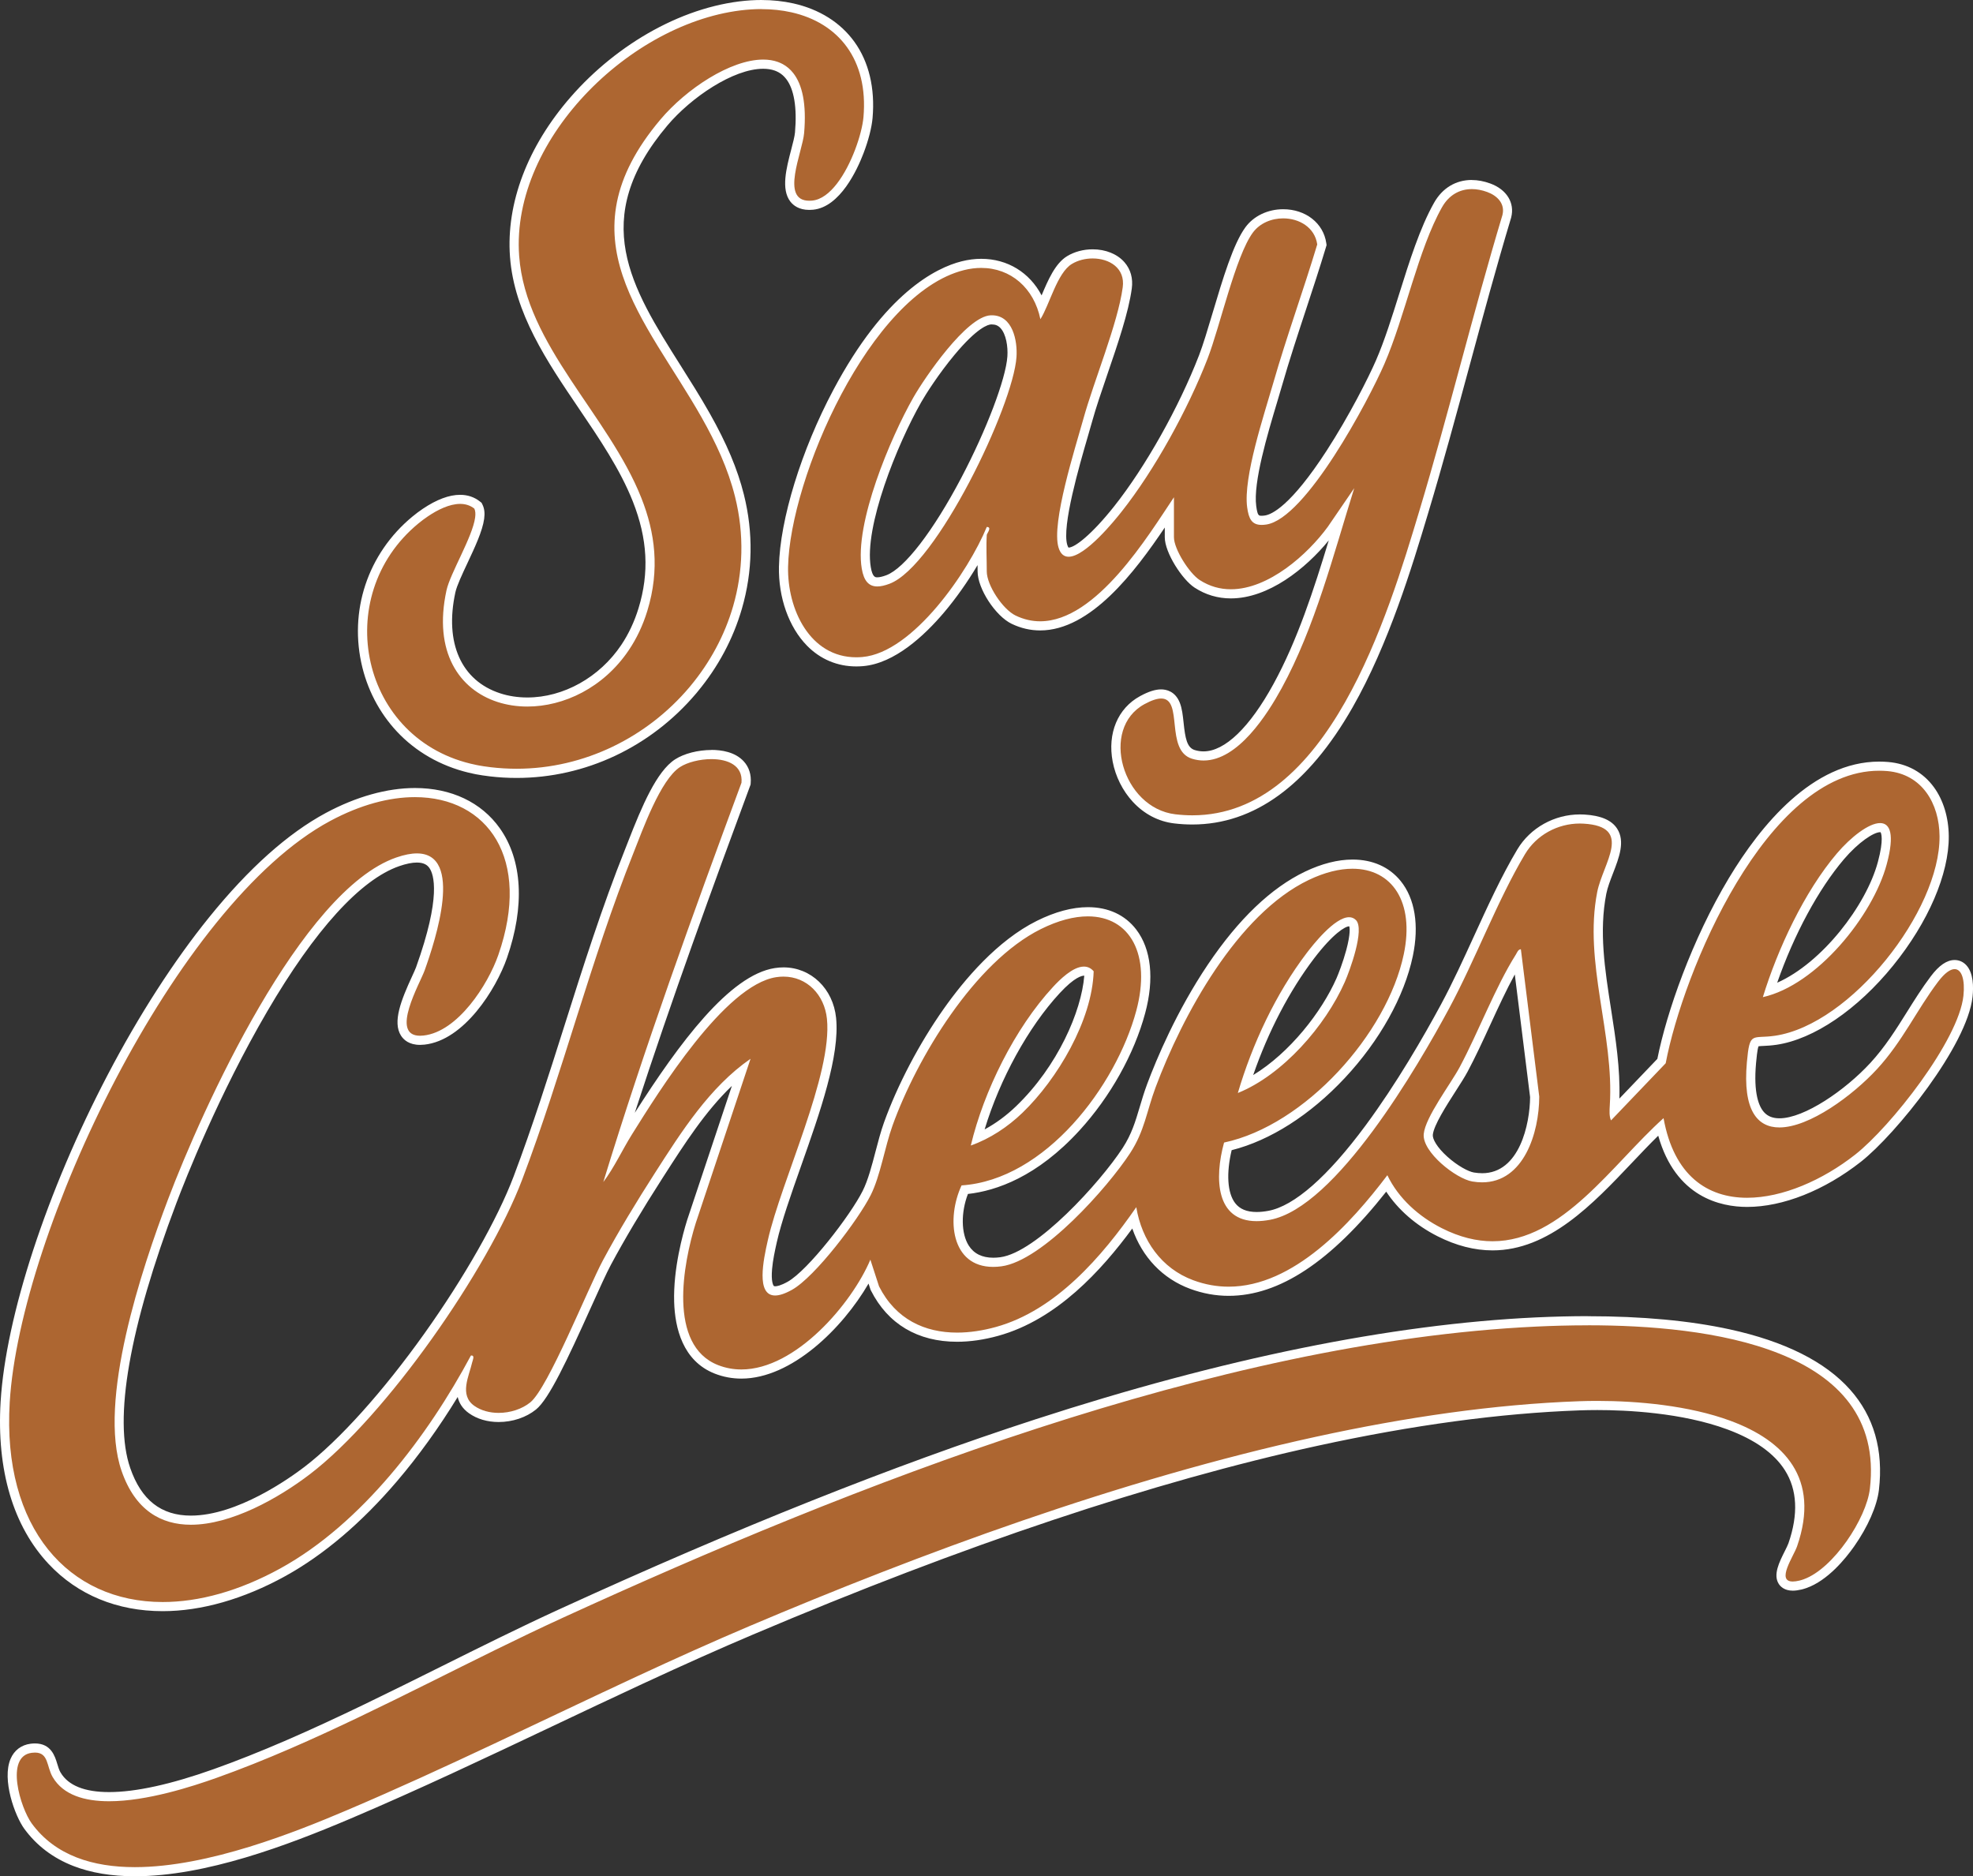
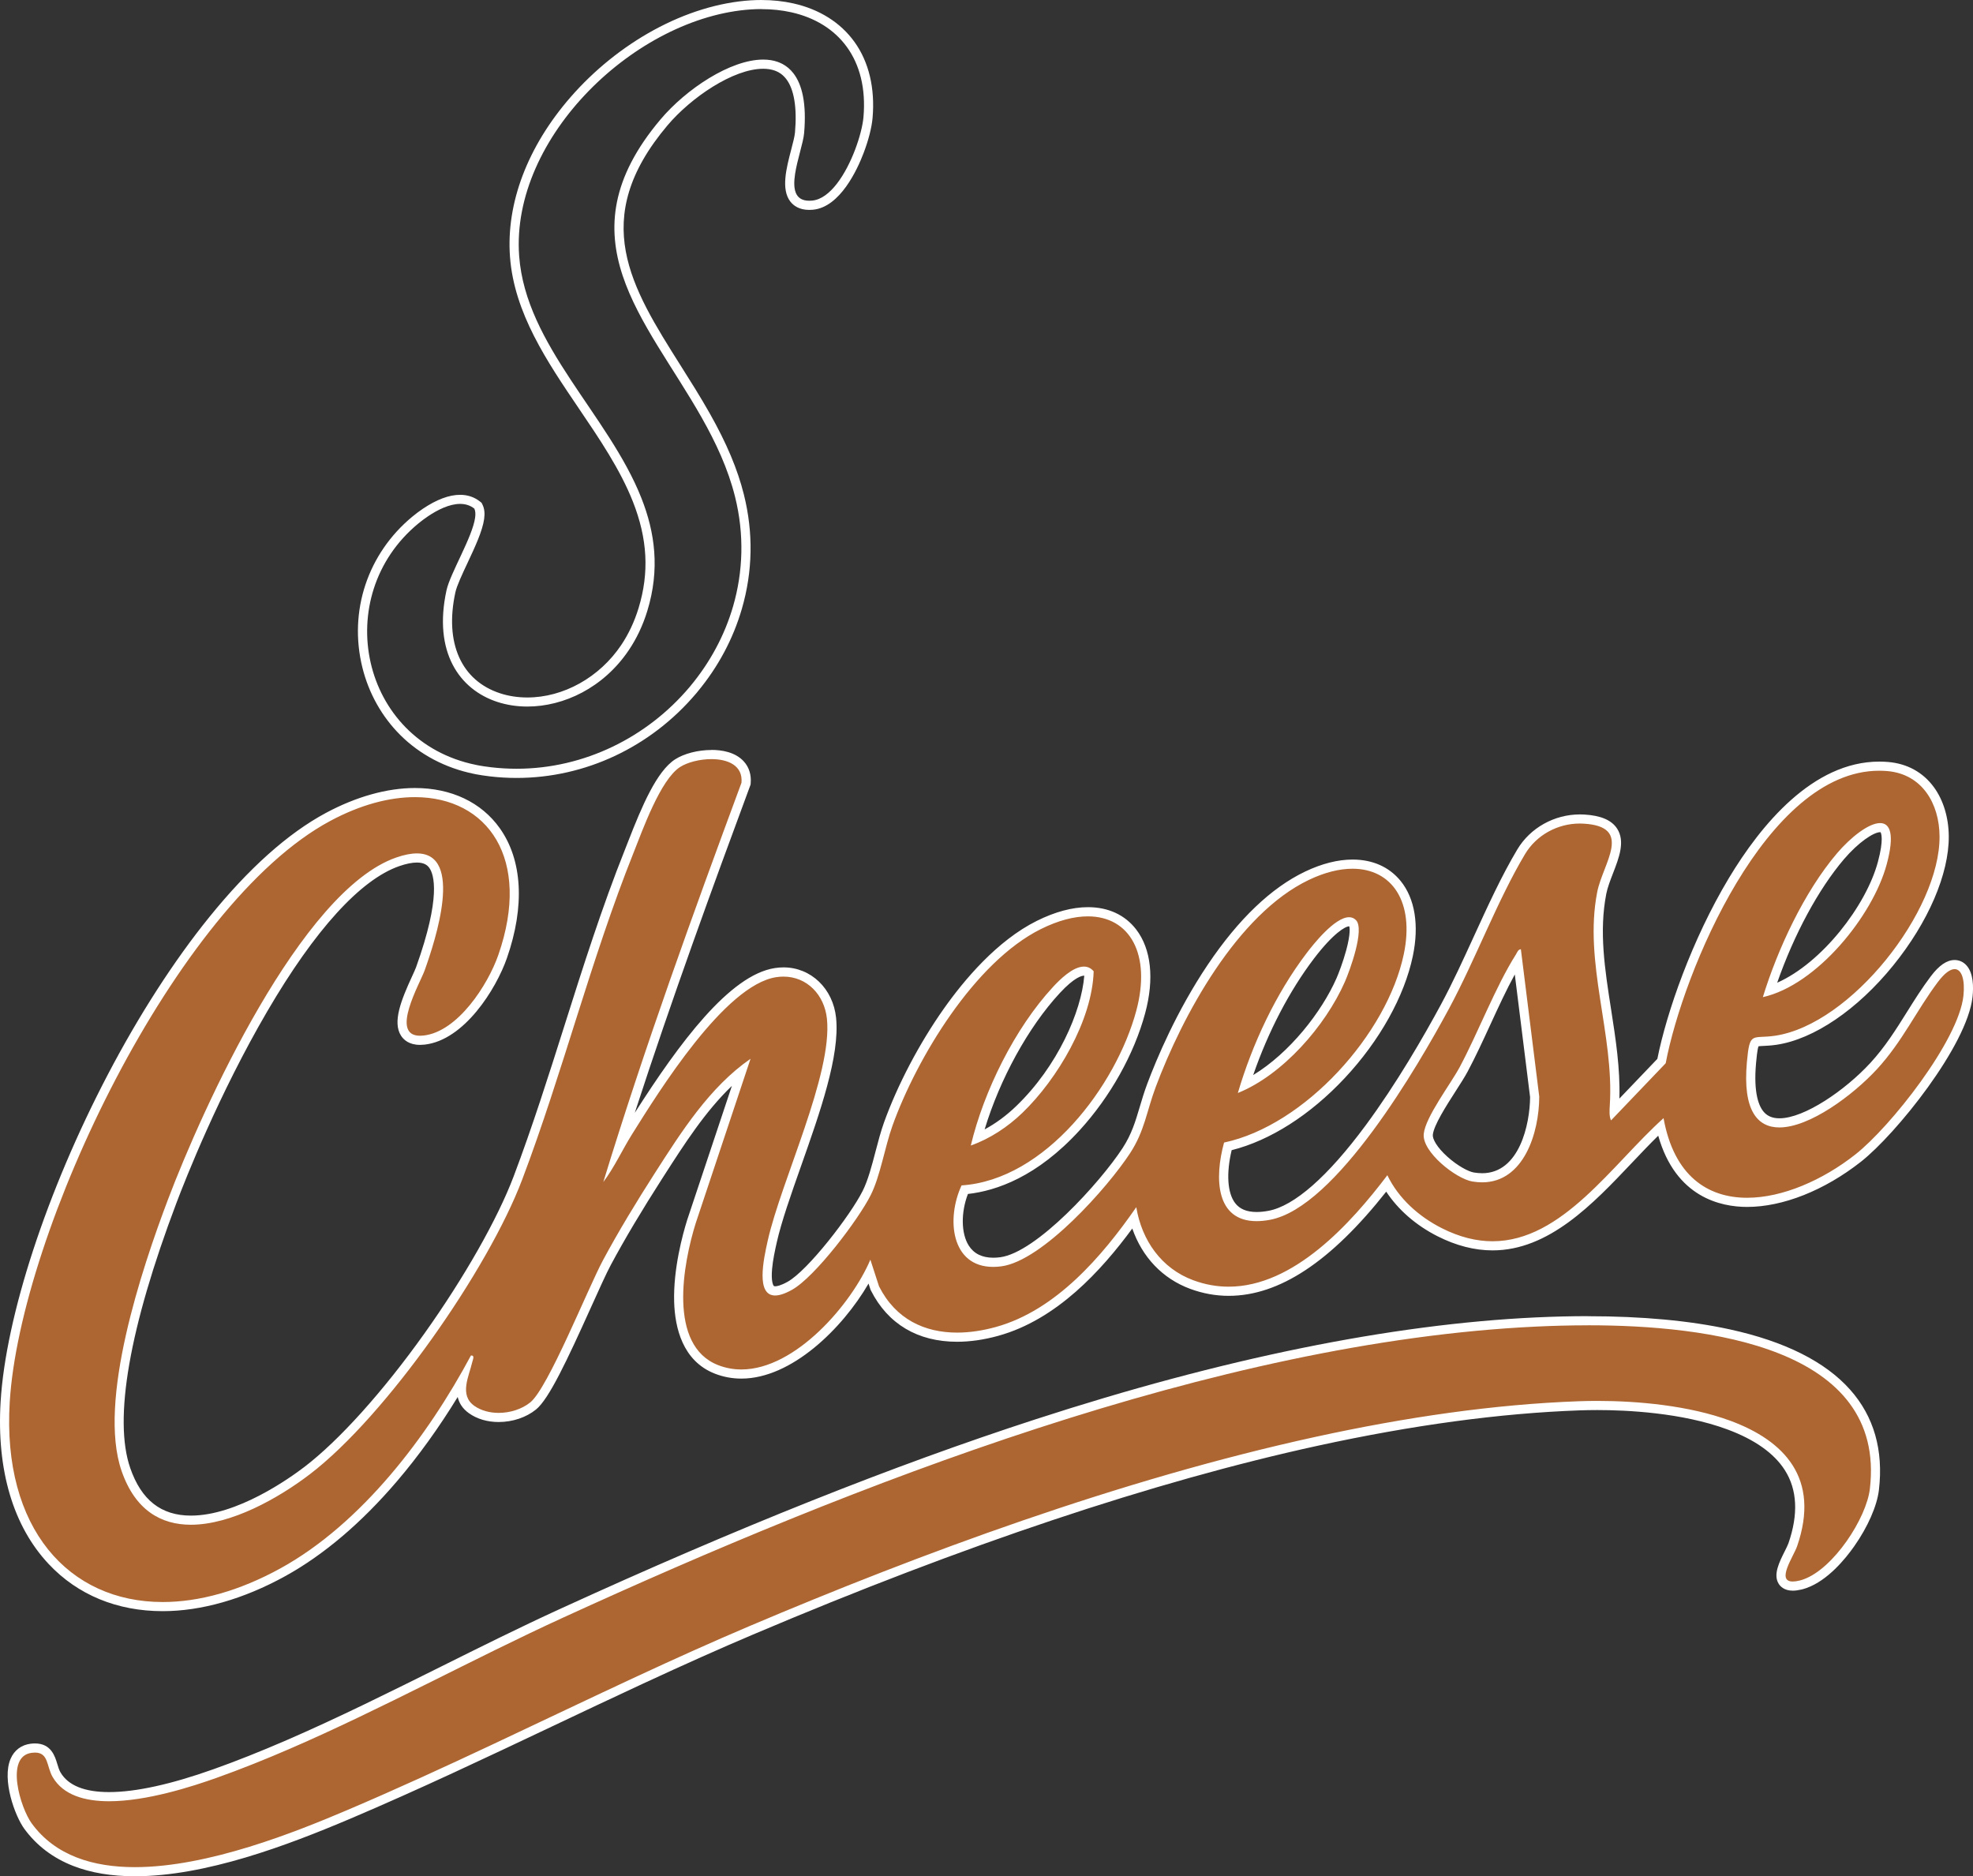
<svg xmlns="http://www.w3.org/2000/svg" viewBox="0 0 864.38 821.96" data-name="Layer 2" id="Layer_2">
  <rect x="0" y="0" width="864.38" height="821.96" fill="#333333" stroke="none" />
  <defs>
    <style>
      .cls-1 {
        fill: #ad6631;
      }

      .cls-2 {
        fill: #fff;
      }
    </style>
  </defs>
  <g data-name="Layer 1" id="Layer_1-2">
    <g>
      <g>
-         <path d="M226.31,338.79c-3.82,0-7.68-.23-11.48-.67-1.06-.12-2.12-.27-3.19-.43-.8-.12-1.59-.26-2.38-.4l-.16-.03c-.24-.04-.46-.09-.69-.14l-.36-.08c-23.83-4.87-41.52-21.71-47.33-45.05-5.94-23.89,2.22-48.49,21.3-64.2,1.41-1.16,2.88-2.25,4.36-3.25,3.91-2.63,9.71-5.77,15.19-5.77,2.87,0,5.39.84,7.48,2.51l.35.28.2.4c.64,1.31.82,2.96.54,5.05-.68,5.03-3.97,12.04-7.15,18.81-2.45,5.21-4.75,10.13-5.43,13.25-7.47,34.39,14.14,44.33,20.94,46.56,3.92,1.28,8.13,1.93,12.53,1.93,16.52,0,32.92-9.15,42.81-23.86,3.34-4.98,5.98-10.58,7.84-16.65,4.9-16,4.09-31.28-2.54-48.08-5.63-14.26-14.9-27.92-23.85-41.13-13.79-20.34-28.05-41.37-29.83-65.46-1.7-22.93,7.56-47.26,26.07-68.52,20.91-24,50.59-39.98,77.46-41.7,1.55-.1,3.11-.15,4.62-.15,4.71,0,9.25.48,13.5,1.43,22.97,5.12,35.37,23.09,33.18,48.07-.35,3.94-1.78,9.51-3.83,14.89-2.56,6.72-9.68,22.45-20.45,23.48-.5.05-.99.07-1.46.07-2.97,0-5.22-.97-6.69-2.88-3.56-4.61-1.29-13.33.72-21.02.8-3.06,1.56-5.96,1.72-7.9,1-11.54-.45-19.9-4.32-24.85-1.15-1.47-2.51-2.63-4.04-3.46l-.11-.05c-.25-.13-.49-.26-.75-.37-.24-.11-.48-.2-.72-.29l-.17-.07c-1.75-.64-3.71-.95-5.85-.95-14.24,0-33.03,13.17-43.48,25.55-35.62,42.22-16.48,72.52,5.67,107.6,4.23,6.69,8.6,13.61,12.61,20.7,7.39,13.07,12.1,24.25,14.82,35.18,4.09,16.41,3.8,32.89-.86,48.97-3.75,12.96-10.16,24.95-19.03,35.63l-.58.71c-19.55,23.1-47.67,36.34-77.17,36.34h0Z" class="cls-1" />
        <path d="M333.59,4c4.61,0,8.99.47,13.07,1.38,20.71,4.62,33.83,20.76,31.63,45.95-.32,3.62-1.63,8.91-3.71,14.35-3.98,10.44-10.78,21.44-18.77,22.2-.45.04-.87.06-1.27.06-12.86,0-2.98-21.25-2.25-29.62,1.12-12.89-.84-21.28-4.73-26.26-1.34-1.72-2.91-3.04-4.67-3.99-.04-.02-.09-.04-.14-.07-.28-.15-.57-.29-.86-.42-.27-.12-.54-.23-.82-.33-.07-.03-.14-.06-.21-.09-2-.73-4.19-1.06-6.51-1.06-14.34,0-33.72,12.88-45.01,26.26-43.66,51.75-6.45,87.21,18.07,130.58,6.18,10.93,11.55,22.36,14.62,34.68,4.14,16.63,3.49,32.95-.84,47.93-3.72,12.85-10.18,24.71-18.65,34.91-.16.2-.32.4-.49.59-.03.04-.07.08-.1.12-18.28,21.6-45.73,35.61-75.63,35.61-3.72,0-7.47-.22-11.25-.66-1.04-.12-2.08-.26-3.12-.42-.78-.12-1.55-.25-2.31-.39-.05-.01-.11-.02-.16-.03-.34-.06-.68-.14-1.02-.21-50.59-10.33-63.9-73.85-25.16-105.75,1.2-.99,2.63-2.08,4.21-3.14,4.18-2.82,9.38-5.43,14.07-5.43,2.25,0,4.39.6,6.23,2.07.48.98.56,2.32.35,3.9-1.15,8.55-10.93,24.44-12.55,31.9-5.88,27.05,5.63,43.43,22.27,48.88,4.13,1.35,8.58,2.03,13.16,2.03,15.9,0,33.35-8.19,44.47-24.75,3.34-4.97,6.11-10.69,8.09-17.18,5.56-18.17,3.37-34.29-2.6-49.4-14.37-36.38-50.65-66.89-53.55-106.01-3.87-52.18,51.35-104.86,101.67-108.07,1.52-.1,3.02-.15,4.49-.15M333.59,0c-1.56,0-3.15.05-4.75.15-13.79.88-28.47,5.39-42.47,13.05-13.53,7.4-26.11,17.54-36.38,29.33-18.87,21.66-28.3,46.52-26.56,69.98,1.83,24.63,16.24,45.88,30.17,66.44,8.9,13.12,18.1,26.69,23.65,40.75,6.46,16.35,7.25,31.21,2.49,46.76-1.8,5.88-4.35,11.3-7.58,16.12-9.52,14.17-25.28,22.98-41.15,22.98-4.19,0-8.2-.62-11.91-1.83-17.08-5.59-24.41-22.13-19.6-44.23.63-2.9,3-7.94,5.29-12.82,3.24-6.91,6.6-14.06,7.32-19.39.34-2.5.1-4.52-.73-6.2l-.4-.81-.7-.56c-2.45-1.95-5.39-2.94-8.72-2.94-4.8,0-10.29,2.06-16.31,6.11-1.54,1.04-3.06,2.17-4.51,3.37-19.68,16.21-28.1,41.58-21.97,66.23,2.81,11.29,8.54,21.49,16.57,29.5,8.61,8.59,19.78,14.48,32.3,17.03l.35.07c.24.05.48.1.73.15.06.01.13.02.19.03.86.16,1.66.29,2.43.41,1.07.16,2.17.31,3.25.44,3.88.46,7.82.69,11.72.69,30.09,0,58.77-13.5,78.68-37.03l.11-.12c.11-.13.22-.26.32-.4l.18-.22c9.05-10.9,15.58-23.13,19.42-36.35,4.76-16.42,5.06-33.25.88-50.01-2.77-11.11-7.54-22.45-15.02-35.68-4.03-7.13-8.42-14.07-12.66-20.79-21.74-34.42-40.51-64.14-5.83-105.24,10.3-12.21,28.81-24.84,41.95-24.84,1.89,0,3.6.27,5.09.8.07.03.14.06.2.08.21.08.42.16.61.25.22.1.42.2.63.31.06.03.11.06.17.08,1.26.69,2.39,1.67,3.35,2.9,3.49,4.47,4.84,12.58,3.9,23.45-.15,1.77-.89,4.58-1.67,7.56-2.12,8.14-4.53,17.36-.37,22.75,1.29,1.67,3.77,3.65,8.28,3.65.53,0,1.08-.03,1.65-.08,11.89-1.13,19.44-17.69,22.13-24.75,2.15-5.62,3.59-11.25,3.96-15.43,1.14-13.03-1.61-24.57-7.96-33.38-6.1-8.46-15.36-14.28-26.78-16.83-4.39-.98-9.09-1.48-13.94-1.48h0Z" class="cls-2" />
      </g>
      <g>
        <path d="M71.3,703.83c-19.41,0-36.16-6.9-48.45-19.95-15.24-16.19-22.36-40.3-20.58-69.7,2.24-37.11,20.14-91.69,46.71-142.44,29.14-55.66,63.66-97.15,94.71-113.83,13.02-7,26.2-10.69,38.11-10.69,15.23,0,27.84,5.95,35.52,16.76,9.55,13.43,10.57,32.98,2.89,55.04-4.94,14.2-18.9,34.95-34.46,36.63-.6.06-1.17.1-1.71.1-3.86,0-5.75-1.69-6.66-3.11-3.55-5.54,1.59-16.7,4.99-24.09.8-1.73,1.49-3.23,1.81-4.13,8.15-22.76,10.13-38.85,5.59-45.31-1.54-2.18-3.86-3.24-7.11-3.24-2.35,0-5.17.57-8.38,1.68-38.7,13.43-80.34,99.83-98.84,148.76-20.8,54.99-27.81,95.59-20.27,117.42,5.1,14.76,14.68,22.24,28.48,22.24,20.88,0,44.26-16.63,50.93-21.73,34.72-26.54,78.14-90.68,92.32-128.15,8.19-21.64,15.37-44.29,22.31-66.2,8.07-25.48,16.42-51.83,26.49-77.04.43-1.08.91-2.3,1.42-3.63,4.59-11.8,11.53-29.63,19.76-34.9,3.57-2.29,9.37-3.76,14.79-3.76s10.08,1.55,12.66,4.37c1.96,2.14,2.8,4.88,2.51,8.15l-.02.27-.09.25c-17.85,48.23-38.11,103.69-55.74,159.51,1.34-2.41,2.72-4.87,4.21-7.24l.43-.69c12.25-19.6,40.95-65.5,64.11-69.06,1.18-.18,2.36-.27,3.51-.27,10.99,0,19.83,8.54,21.03,20.32,1.65,16.17-6.97,40.59-15.31,64.21-4.4,12.48-8.56,24.26-10.65,33.49-1.15,5.12-3.86,17.09-.94,20.74.35.44.92.94,2.2.94,1.1,0,3.11-.39,6.44-2.25,9.36-5.23,28.1-29.52,33.68-40.66,2.42-4.82,4.11-11.29,5.75-17.56,1.13-4.32,2.3-8.78,3.7-12.68,5.85-16.26,15.27-34.19,25.85-49.2,8.92-12.65,23.12-29.51,40.09-37.96,7.72-3.85,14.96-5.79,21.52-5.79,8.28,0,15.04,3.11,19.55,9,6.19,8.08,7.46,20.48,3.58,34.91-9.49,35.24-41.55,74.68-77.12,77.85-3.85,9.02-3.85,19.39.09,25.57,2.63,4.13,6.81,6.22,12.41,6.22,1.06,0,2.19-.08,3.35-.23,16.69-2.22,44.67-32.89,54.99-48.71,4.13-6.33,5.8-11.96,7.74-18.48.94-3.16,1.91-6.42,3.22-9.96,13.06-34.96,37.82-77.47,68.16-91.97,7.07-3.38,13.79-5.09,19.97-5.09,8.16,0,14.9,2.99,19.49,8.64,5.88,7.24,7.63,18.33,4.92,31.24-7.72,36.9-44.46,75.7-79.06,83.77-2.88,11.28-2.3,20.96,1.58,26.04,2.38,3.12,6.09,4.7,11.02,4.7,1.68,0,3.53-.18,5.49-.55,9.26-1.71,35.3-14.04,77.07-91.5,5.03-9.33,9.82-19.81,14.46-29.94,5.94-13,12.09-26.45,18.9-37.82,5.31-8.86,15.16-14.37,25.72-14.37.58,0,1.17.02,1.75.05,6.62.38,10.83,2.11,12.87,5.29,3.04,4.72.59,11.03-1.99,17.72-1.22,3.15-2.48,6.4-3.05,9.33-3.3,16.85-.56,34.38,2.08,51.33,2.14,13.73,4.36,27.92,3.46,41.93-.04.58-.08,1.32-.1,2.1l20.74-21.68c8.52-44.01,46.09-129.2,95.38-129.2,1.24,0,2.5.05,3.74.16,14.89,1.28,24.59,13.26,24.71,30.53.12,16.06-8.82,36.78-23.93,55.41-15.34,18.91-33.96,31.61-49.8,33.97-2.29.34-4.12.42-5.59.49-2.5.12-3.17.21-3.54.74-.75,1.08-1.17,4.21-1.56,8.59-1.01,11.28.36,19.06,4.06,23.11,2.01,2.2,4.69,3.27,8.19,3.27,11.92,0,30.17-12.83,41.3-24.91,6.59-7.16,11.5-15,16.24-22.58,3.22-5.14,6.54-10.46,10.37-15.53,3.18-4.21,6.15-6.34,8.85-6.34,1.42,0,2.7.58,3.7,1.69,1.99,2.21,2.76,6.55,2.16,12.2-2.23,20.87-33,59.02-48.17,70.94-15.42,12.11-33.58,19.34-48.59,19.34h0c-19.58,0-32.92-11.69-37.85-33.02-4.64,4.37-9.25,9.24-14.09,14.35-17.56,18.54-35.72,37.72-59.59,37.72-7.54,0-15.34-2.01-23.16-5.97-10.11-5.12-18.25-12.59-23.22-21.26-24.53,31.71-47.19,47.13-69.22,47.13-5.47,0-10.92-.99-16.2-2.95-12.65-4.68-21.68-15.11-25.28-28.98-13.31,18.63-33.33,42.13-59.98,49.51-6.08,1.68-11.97,2.53-17.51,2.53-16.47,0-28.92-7.39-35.99-21.36l-.07-.14-2.28-7.03c-4.8,9.36-12.39,19.44-20.63,27.26-8.36,7.94-21.31,17.41-35.55,17.41-3.78,0-7.46-.69-10.93-2.05-20.49-8.02-19.11-38.65-10.98-64.65l22-65.96c-14.6,11.86-25.31,28.56-35.7,44.76l-.61.96c-9.08,14.14-16.71,26.96-22.68,38.1-2.06,3.86-5.17,10.73-8.75,18.69-10.09,22.36-18.22,39.8-23.56,44.12-3.91,3.16-9.56,5.05-15.12,5.05-4.55,0-8.64-1.2-11.84-3.47-4.88-3.46-4.91-8.45-3.93-13.02-29.92,51.86-61.83,74.96-78.75,84.29-17.87,9.85-36.08,15.06-52.64,15.06ZM664.88,420.7c-4.91,8.07-9.42,17.88-13.8,27.39-3.18,6.91-6.47,14.06-9.85,20.37-1.22,2.29-3.14,5.28-5.17,8.44-4.42,6.88-9.92,15.45-10.34,20.09-.59,6.49,13.05,17.53,19.65,18.63,1.35.23,2.67.34,3.93.34,7.48,0,13.4-3.96,17.59-11.77,3.43-6.39,5.41-15.01,5.45-23.68l-7.46-59.82ZM474.87,425.45c-2.02,0-5.75,1.44-12.06,8.28-14.91,16.12-28.24,41.2-34.59,64.82,6.5-2.85,12.78-7.12,18.35-12.49,14.53-13.99,29.55-38.87,30.55-59.76-.66-.57-1.39-.84-2.25-.84ZM591.03,403.82c-3.46,0-9.96,5.71-16.97,14.91-11.78,15.49-21.84,35.4-28.55,56.47,18.23-9.11,34.57-29.36,41.82-45.8,3.67-8.32,7.66-22.5,5.3-24.9-.46-.47-.95-.67-1.6-.67ZM823.69,362.58c-3.87,0-11.18,5.28-17.37,12.55-12.06,14.18-23.51,35.95-30.98,58.8,21.47-7.09,43.68-34.84,49.32-55.83,2.84-10.56,1.5-13.84.79-14.76-.27-.35-.72-.76-1.76-.76Z" class="cls-1" />
        <path d="M311.67,332.56c7.19,0,13.85,2.76,13.18,10.34-21.42,57.86-42.46,115.91-60.54,174.94,4.87-6.49,8.27-14.02,12.58-20.91,11.74-18.77,40.63-65.37,63.15-68.84,1.09-.17,2.16-.25,3.2-.25,10.33,0,17.97,8,19.05,18.52,2.48,24.37-19.97,70.71-25.92,97.06-1.93,8.54-5.23,24.12,3.21,24.12,1.86,0,4.28-.75,7.41-2.5,10.15-5.67,29.15-30.84,34.49-41.51,4.21-8.39,6.15-21,9.55-30.46,10.66-29.63,35.96-71.61,64.95-86.04,7.68-3.82,14.63-5.59,20.63-5.58,18.46,0,27.84,16.7,21.19,41.39-8.86,32.89-39.83,74.05-76.53,76.47-6.75,14.48-4.69,35.7,13.84,35.7,1.14,0,2.35-.08,3.61-.25,18.06-2.4,46.61-34.59,56.4-49.6,6.36-9.75,7.19-18.19,11.16-28.83,11.69-31.3,35.73-75.85,67.15-90.86,6.98-3.33,13.43-4.89,19.11-4.89,17.28,0,27.28,14.48,22.46,37.47-7.29,34.84-43.29,74.95-78.73,82.49-4.32,15.79-3.57,34.43,14.23,34.43,1.78,0,3.73-.19,5.85-.58,29-5.35,65.07-67.67,78.47-92.52,11.51-21.34,21.26-47.55,33.31-67.69,4.98-8.33,14.22-13.4,24.01-13.4.54,0,1.09.02,1.63.05,22.03,1.27,8.45,17.36,5.98,29.96-6.04,30.87,7.51,62.38,5.51,93.51-.12,1.92-.31,4.85.54,6.54l23.95-25.04c7.56-39.95,44.09-128.16,93.53-128.15,1.18,0,2.37.05,3.57.15,15.25,1.31,22.78,14.25,22.88,28.55.25,32.78-38.87,82.45-72.03,87.39-10.15,1.51-11.14-2.24-12.38,11.62-1.89,21.16,4.65,28.56,14.24,28.56,13.2,0,32.16-14.04,42.77-25.55,11.22-12.18,17.33-25.8,26.74-38.26,2.92-3.86,5.38-5.55,7.25-5.55,3.12,0,4.61,4.66,3.87,11.68-2.09,19.59-31.89,57.38-47.42,69.58-14.23,11.18-31.83,18.91-47.36,18.91-17.33,0-32.06-9.64-36.6-34.88-22.39,20.07-44.28,53.93-74.93,53.93-6.93,0-14.32-1.73-22.26-5.75-10-5.06-18.93-13-23.81-23.18-15.99,21.14-41.05,48.83-69.53,48.83-5.07,0-10.25-.88-15.5-2.82-13.98-5.17-22.57-17.5-24.97-32.01-14.97,21.58-35.24,45.21-61.52,52.49-5.72,1.58-11.46,2.46-16.98,2.46-14.15,0-26.87-5.77-34.2-20.26l-3.8-11.69c-8.09,19.18-32.66,48.1-56.51,48.1-3.43,0-6.85-.6-10.2-1.91-22.13-8.66-15.3-44.6-9.8-62.19l24.01-72c-17.9,12.36-30.3,31.97-41.92,50.08-7.79,12.13-15.97,25.56-22.76,38.24-6.67,12.46-23.95,55.83-31.81,62.2-3.64,2.95-8.81,4.6-13.86,4.6-3.88,0-7.69-.98-10.68-3.1-6.68-4.74-2.3-12.98-.93-18.98.23-.97,1.24-3.06-.3-3.06-.07,0-.16,0-.24.02-18.83,35.21-47.81,73.58-83.34,93.17-18.23,10.05-35.84,14.81-51.68,14.81-41.2,0-70.38-32.26-67.03-87.53,4.51-74.56,72.65-218.25,140.37-254.63,13.29-7.14,25.99-10.46,37.16-10.45,31.8,0,51.23,26.89,36.53,69.14-4.53,13.02-17.77,33.68-32.79,35.3-.53.06-1.03.09-1.5.09-13.37,0-.02-22.95,2.02-28.66,4.75-13.27,17.19-51.22-3.4-51.22-2.5,0-5.49.56-9.04,1.79-41.71,14.48-84.97,110.04-100.06,149.94-11.38,30.09-30.86,88.16-20.29,118.78,6,17.37,17.4,23.59,30.37,23.59,17.68,0,38.29-11.55,52.15-22.14,33.42-25.55,78.09-89.71,92.98-129.03,17.72-46.8,30.07-96.35,48.79-143.2,3.94-9.87,11.78-32.06,20.41-37.59,3.2-2.05,8.59-3.45,13.71-3.45M772.31,436.84c23.65-5.3,48.22-35.68,54.27-58.22,3.56-13.23,1.48-18.04-2.9-18.04-4.95,0-12.84,6.15-18.89,13.25-14.34,16.85-26,41.94-32.48,63.01M542.3,478.83c19.67-7.92,38.38-29.4,46.86-48.63,2.2-4.99,8.83-23.1,4.9-27.11-.87-.89-1.9-1.27-3.03-1.27-6.38,0-15.98,12.3-18.56,15.69-13.57,17.84-23.83,39.86-30.17,61.32M649.31,517.97c18.26,0,25-21.66,25.04-37.57l-8.05-64.55c-1.25.08-1.63,1.42-2.18,2.3-8.98,14.21-16.4,33.95-24.64,49.37-3.89,7.28-15.06,21.9-15.74,29.29-.72,7.88,14.13,19.59,21.31,20.79,1.49.25,2.91.37,4.26.37M425.31,501.84c8.41-2.97,16.24-8.17,22.64-14.35,15.3-14.73,30.55-40.52,31.19-61.98-1.25-1.47-2.72-2.06-4.28-2.06-4.86,0-10.62,5.77-13.53,8.92-16.74,18.1-30.33,45.62-36.02,69.47M311.67,328.56s0,0,0,0c-5.86,0-11.94,1.56-15.87,4.08-8.1,5.19-14.59,20.56-20.55,35.86-.52,1.33-.99,2.55-1.42,3.62-10.1,25.27-18.46,51.66-26.54,77.18-6.93,21.88-14.1,44.5-22.27,66.09-7.06,18.65-21.67,44.36-39.06,68.77-18.17,25.51-37.35,46.83-52.61,58.49-6.54,5-29.46,21.32-49.72,21.32-13.04,0-21.74-6.83-26.59-20.89-7.38-21.38-.38-61.51,20.25-116.06,3.98-10.52,18.6-47.66,39.76-83.9,20.88-35.76,40.89-57.78,57.87-63.68,3-1.04,5.6-1.57,7.73-1.57,3.4,0,4.75,1.37,5.47,2.39,1.94,2.76,5.26,12.51-5.84,43.48-.29.82-.97,2.28-1.74,3.97-4.74,10.3-8.68,20.04-4.85,26.01,1.18,1.84,3.58,4.03,8.34,4.03.61,0,1.26-.04,1.93-.11,17.36-1.87,31.38-24.28,36.14-37.96,7.9-22.69,6.78-42.89-3.15-56.86-8.07-11.35-21.26-17.6-37.15-17.6-12.23,0-25.74,3.78-39.06,10.93-16.6,8.92-33.79,24.28-51.08,45.66-15.44,19.08-30.81,42.94-44.46,69.01C20.51,521.79,2.53,576.68.27,614.06c-1.81,29.97,5.49,54.59,21.12,71.19,12.67,13.46,29.93,20.58,49.9,20.58,16.9,0,35.44-5.29,53.61-15.31,16.92-9.33,33.42-23.34,49.04-41.63,9.36-10.96,18.39-23.5,26.58-36.89.6,2.6,2.05,5.08,4.94,7.13,3.54,2.51,8.03,3.84,13,3.84,6.09,0,12.06-2,16.37-5.49,5.69-4.61,13.59-21.5,24.13-44.86,3.57-7.92,6.66-14.77,8.7-18.57,5.94-11.09,13.54-23.86,22.6-37.97l.62-.96c8.94-13.93,18.11-28.24,29.76-39.4l-19.63,58.86v.04s-.02.04-.02.04c-1.84,5.9-6.08,21.18-5.64,35.76.34,11.26,3.71,25.83,17.8,31.35,3.7,1.45,7.62,2.18,11.65,2.18,21.96,0,44.3-21.98,55.71-41.63l.8,2.46.1.29.14.28c7.43,14.69,20.49,22.46,37.77,22.46,5.72,0,11.79-.88,18.04-2.61,25.7-7.12,45.24-28.73,58.7-47,4.36,12.55,13.28,21.96,25.34,26.42,5.5,2.04,11.18,3.07,16.89,3.07,22.14,0,44.76-14.94,69.02-45.64,5.22,7.94,13.03,14.76,22.51,19.55,8.1,4.1,16.2,6.18,24.06,6.18,24.74,0,44.03-20.37,61.05-38.34,3.96-4.18,7.77-8.2,11.55-11.9,7.62,26.95,27.31,31.2,38.94,31.2,15.67,0,33.83-7.21,49.83-19.77,15.4-12.1,46.65-50.95,48.93-72.3.47-4.4.38-10.36-2.66-13.75-1.37-1.52-3.21-2.35-5.18-2.35-3.4,0-6.82,2.33-10.44,7.13-3.88,5.14-7.23,10.49-10.47,15.67-4.69,7.5-9.55,15.27-16.02,22.29-10.99,11.93-28.89,24.26-39.82,24.26-2.9,0-5.1-.86-6.71-2.62-2.28-2.49-4.74-8.25-3.55-21.58.14-1.53.53-5.95,1.08-7.36.5-.07,1.38-.11,2.12-.15,1.51-.07,3.4-.16,5.79-.51,16.33-2.43,35.42-15.4,51.06-34.69,15.39-18.98,24.51-40.17,24.38-56.69-.06-8.18-2.38-15.81-6.53-21.48-4.76-6.5-11.68-10.31-20-11.02-1.3-.11-2.61-.17-3.91-.17h0c-29.11,0-51.9,27.75-65.89,51.03-16.17,26.9-27.3,58.88-31.34,79.2l-16.64,17.4c.41-13.16-1.64-26.32-3.63-39.09-2.74-17.55-5.33-34.12-2.1-50.63.54-2.76,1.77-5.93,2.95-8.99,2.65-6.86,5.4-13.96,1.81-19.53-2.42-3.75-7.14-5.78-14.44-6.2-.62-.04-1.24-.05-1.86-.05-11.26,0-21.77,5.88-27.44,15.34-6.86,11.47-13.03,24.97-19,38.02-4.62,10.1-9.4,20.55-14.4,29.82-7.6,14.09-19.51,34.74-33.08,53.09-16.55,22.38-31.28,35.31-42.59,37.39-1.84.34-3.57.51-5.13.51-4.34,0-7.42-1.28-9.43-3.91-3.39-4.44-3.93-13-1.52-23.17,16.88-4.25,34.39-15.4,49.57-31.62,15.25-16.3,26.11-35.76,29.8-53.4,2.83-13.5.94-25.19-5.33-32.91-4.99-6.14-12.26-9.38-21.05-9.39-6.48,0-13.49,1.78-20.83,5.28-14.83,7.09-29.15,20.78-42.57,40.7-13.76,20.44-22.58,41.59-26.61,52.37-1.34,3.6-2.32,6.9-3.27,10.09-1.89,6.37-3.53,11.87-7.49,17.96-9.86,15.12-37.72,45.71-53.58,47.82-1.07.14-2.11.21-3.09.21-4.87,0-8.48-1.78-10.72-5.3-3.39-5.32-3.48-14.54-.37-22.63,12.45-1.38,30.33-7.54,48.92-27.88,13.44-14.7,23.91-33.41,28.73-51.32,4.05-15.05,2.66-28.06-3.92-36.65-4.91-6.4-12.22-9.79-21.14-9.79-6.87,0-14.41,2.02-22.41,6-17.35,8.64-31.78,25.76-40.83,38.6-10.68,15.14-20.19,33.25-26.1,49.67-1.43,3.99-2.61,8.49-3.75,12.85-1.61,6.16-3.28,12.54-5.61,17.17-5.34,10.68-23.96,34.83-32.87,39.81-3.11,1.73-4.75,1.99-5.46,1.99-.49,0-.56-.1-.64-.19-.21-.26-1.21-1.83-.72-7.4.34-3.87,1.24-8.04,2.05-11.65,2.06-9.12,6.2-20.85,10.58-33.27,8.41-23.82,17.1-48.46,15.41-65.08-1.31-12.81-10.99-22.11-23.02-22.12-1.25,0-2.54.1-3.82.3-19.79,3.05-41.85,32.83-61.36,63.43,16.32-50.26,34.41-99.72,50.54-143.28l.19-.5.05-.53c.34-3.8-.71-7.14-3.03-9.67-3.8-4.15-9.78-5.02-14.14-5.02h0ZM778.59,430.53c7.38-21.13,18.05-40.95,29.25-54.11,6.31-7.41,13.02-11.85,15.85-11.85.09,0,.15,0,.19.01.23.37,1.51,3.06-1.16,12.99-5.16,19.24-24.52,44.27-44.13,52.95h0ZM549.03,470.96c6.59-19.05,15.89-36.9,26.63-51.03,8.51-11.16,13.78-14.12,15.38-14.12.03,0,.05,0,.07,0,.17.54.66,3.06-1.3,10.38-1.45,5.37-3.44,10.45-4.29,12.39-6.51,14.76-20.48,32.65-36.48,42.38h0ZM649.31,513.97c-1.15,0-2.36-.11-3.6-.31-2.39-.4-7.14-2.9-11.61-6.92-4.63-4.16-6.54-7.8-6.38-9.56.38-4.16,5.96-12.85,10.03-19.19,2.05-3.2,3.99-6.21,5.25-8.58,3.4-6.37,6.71-13.54,9.9-20.48,3.46-7.51,7-15.2,10.74-22.04l6.7,53.76c-.09,11.68-4.58,33.33-21.04,33.33h0ZM431.37,494.78c6.66-22.03,19.09-44.77,32.9-59.7,6.55-7.09,9.76-7.64,10.6-7.64.05,0,.11,0,.16,0-1.26,15.65-11.61,39.6-29.85,57.16-4.26,4.11-8.94,7.56-13.81,10.18h0Z" class="cls-2" />
      </g>
      <g>
        <path d="M59.08,819.96c-9.96,0-18.78-1.47-26.23-4.37-8.52-3.32-15.45-8.58-20.6-15.63-4.01-5.51-9.25-20.58-5.76-28.69,1.33-3.09,3.8-4.96,7.14-5.39.59-.08,1.15-.11,1.67-.11,5.6,0,6.85,4.16,7.86,7.51.44,1.46.89,2.96,1.65,4.25,3.74,6.34,11.47,9.56,22.97,9.56,11.89,0,27.49-3.4,46.36-10.11,10.03-3.56,20.55-7.74,32.17-12.77,22.6-9.79,45.58-21.24,67.82-32.31,17.06-8.5,34.7-17.28,51.65-25.04,78.02-35.72,146.18-62.91,208.38-83.13,81.87-26.61,155.5-41.61,218.83-44.58,7.81-.37,15.45-.55,22.7-.55,38.93,0,90.19,5.46,113.34,31.49,10.03,11.28,14.11,25.54,12.14,42.39-1.63,13.89-16.65,36.41-30.37,41.3-.76.27-1.38.46-1.97.6-1.31.31-2.43.46-3.41.46h0c-2.63,0-3.88-1.14-4.48-2.1-1.87-3.03.49-7.74,2.77-12.29.72-1.44,1.41-2.81,1.72-3.72,8.55-24.74-.86-42.37-27.96-52.4-20.24-7.49-44.82-8.6-57.67-8.6-2.67,0-5.33.05-7.91.14-34.72,1.24-73.42,6.47-115.03,15.55-71.93,15.7-155.28,43.57-247.75,82.82-14.48,6.15-29.92,13.04-48.61,21.71-13.23,6.13-26.63,12.48-39.59,18.62-28.72,13.61-58.41,27.68-88.15,40.31-27.5,11.68-63.01,25.1-93.69,25.1Z" class="cls-1" />
        <path d="M695.7,580.59c52.05,0,130.8,9.4,123.5,71.65-1.51,12.86-15.87,34.95-29.06,39.65-.59.21-1.18.4-1.77.54-1.18.28-2.15.41-2.95.41-7.41,0,.38-11.03,1.9-15.46,10.34-29.91-5.85-46.3-29.16-54.93-18.18-6.73-40.69-8.73-58.36-8.73-2.8,0-5.47.05-7.99.14-37.06,1.32-76.02,7-115.38,15.59-86.01,18.77-173.93,51.45-248.1,82.93-16.36,6.95-32.55,14.26-48.67,21.74-42.54,19.73-84.56,40.59-127.67,58.91-22.34,9.49-60.67,24.94-92.9,24.94-9.16,0-17.83-1.25-25.5-4.24-7.77-3.03-14.52-7.83-19.71-14.94-4.9-6.72-11.85-29.38.02-30.91.51-.07.98-.1,1.42-.1,6.06,0,5.03,6.1,7.79,10.78,4.63,7.85,13.98,10.54,24.69,10.54,16.59,0,36.45-6.47,47.03-10.23,10.71-3.81,21.49-8.14,32.3-12.82,40.17-17.4,80.7-39.6,119.51-57.37,126.66-57.99,286.29-120.95,426.47-127.53,6.53-.31,14.22-.55,22.6-.55M695.7,576.59c-7.28,0-14.95.19-22.79.55-63.51,2.98-137.31,18.01-219.35,44.68-62.27,20.24-130.51,47.46-208.6,83.21-16.99,7.78-34.64,16.57-51.71,25.07-22.21,11.06-45.17,22.49-67.72,32.26-11.57,5.01-22.05,9.17-32.05,12.73-18.66,6.63-34.03,10-45.69,10-10.74,0-17.89-2.88-21.25-8.57-.64-1.08-1.04-2.41-1.46-3.81-1.01-3.34-2.69-8.93-9.77-8.93-.61,0-1.26.04-1.93.13-4.03.52-7.13,2.86-8.73,6.58-3.93,9.13,1.89,25.04,5.98,30.66,5.37,7.36,12.6,12.85,21.49,16.31,7.68,2.99,16.75,4.51,26.95,4.51,31.04,0,66.79-13.5,94.47-25.25,29.78-12.65,59.49-26.73,88.23-40.35,12.95-6.14,26.35-12.48,39.56-18.61,18.67-8.66,34.1-15.55,48.56-21.68,92.34-39.21,175.58-67.03,247.39-82.71,41.48-9.05,80.06-14.27,114.67-15.5,2.56-.09,5.2-.14,7.84-.14,12.72,0,37.03,1.1,56.97,8.48,12.01,4.45,20.5,10.46,25.21,17.88,5.42,8.53,5.95,19.29,1.56,31.99-.27.79-.96,2.15-1.62,3.48-2.41,4.81-5.14,10.26-2.68,14.24.7,1.14,2.44,3.05,6.18,3.05,1.14,0,2.41-.17,3.87-.51.67-.16,1.36-.37,2.19-.66,9.3-3.31,17.05-12.84,20.84-18.23,5.98-8.5,10.03-17.74,10.85-24.72,2.05-17.44-2.2-32.23-12.63-43.95-10.9-12.25-28.62-21.13-52.67-26.39-17.51-3.83-38.43-5.77-62.18-5.77h0Z" class="cls-2" />
      </g>
      <g>
-         <path d="M522.38,359.18c-2.52,0-5.12-.16-7.7-.46-14.3-1.69-23.09-14.37-25.21-25.42-2.21-11.53,2.01-21.72,11-26.59,3.35-1.81,6.05-2.69,8.25-2.69,6.51,0,7.23,6.82,7.86,12.84.75,7.09,1.63,12.22,6.26,13.64,1.46.45,2.96.68,4.45.68,7.15,0,18.58-5.31,32.43-30.61,11.79-21.56,19.36-46.69,26.69-70.99.38-1.25.76-2.51,1.14-3.78l-4.17,6.09c-5.13,7.02-11.99,13.84-18.87,18.77-8.69,6.21-17.42,9.5-25.26,9.5-5.32,0-10.29-1.48-14.77-4.39-5.03-3.27-12.17-14.38-12.17-20.43v-10.86c-12.64,19.15-33.28,49.7-56.61,49.7-3.96,0-7.85-.91-11.58-2.69-6.45-3.09-13.81-14.35-13.81-21.14,0-1.72-.03-3.47-.07-5.25-.03-1.65-.06-3.33-.07-5-10.45,19.98-31.69,47.96-52.2,49.73-.95.08-1.9.12-2.82.12-7.75,0-14.72-2.94-20.17-8.5-7.59-7.75-11.97-20.16-11.71-33.18.77-37.58,35.26-120.97,78.54-131.86,2.72-.68,5.44-1.03,8.08-1.03,12.27,0,22.22,7.32,26.47,19.04.56-1.25,1.12-2.59,1.7-3.97,2.69-6.4,5.74-13.65,10.5-16.53,2.87-1.74,6.47-2.7,10.14-2.7,5.14,0,9.67,1.82,12.44,4.98,2.31,2.65,3.25,6.08,2.72,9.95-1.39,10.26-6.07,23.92-10.59,37.13-2.6,7.59-5.05,14.76-6.74,20.88-.47,1.71-1.09,3.84-1.79,6.25-4.09,14.06-11.7,40.22-9.06,48.89.79,2.57,1.93,2.59,2.49,2.59h.01c4.06,0,12.31-7.22,21.53-18.84,13.86-17.48,28.58-43.65,37.49-66.69,1.82-4.69,3.84-11.49,5.99-18.7,4.18-14.02,8.92-29.92,14.08-36.94,3.25-4.42,8.82-7.06,14.91-7.06,8.85,0,15.8,5.4,16.91,13.12l.06.44-.13.42c-2.76,9.16-5.8,18.39-8.74,27.32-3.6,10.92-7.32,22.21-10.54,33.44-.59,2.07-1.31,4.44-2.08,7.04-4.28,14.25-10.74,35.79-9.27,46.55.7,5.13,1.86,5.96,4.36,5.96.51,0,1.08-.05,1.71-.14,15.33-2.23,41.76-49.68,50.19-69.09,3.8-8.73,7.1-19.28,10.3-29.48,4.41-14.08,8.97-28.64,15.07-39.44,3.26-5.78,8.52-8.97,14.8-8.97,2.4,0,4.9.47,7.42,1.4,6.16,2.25,9.27,7.15,7.92,12.48-6.45,21.47-12.4,43.42-18.15,64.64-5.8,21.38-11.79,43.49-18.28,65.06l-.16.54c-14.11,46.91-40.38,134.22-101.18,134.22ZM434.54,140.12c-.16,0-.32,0-.48.01-8.96.44-26.42,24.9-32.19,35.02-11.13,19.54-25.43,55.29-22.35,73.61.91,5.4,2.86,6.15,4.83,6.15,1.23,0,2.8-.35,4.65-1.05,8.54-3.2,21.21-19.5,33.9-43.59,11.17-21.2,19.76-43.92,20.44-54.02.29-4.34-.47-10.59-3.57-13.92-1.39-1.49-3.1-2.21-5.22-2.21Z" class="cls-1" />
-         <path d="M644.82,82.84c2.16,0,4.43.43,6.73,1.27,4.38,1.6,7.94,5.11,6.67,10.11-12.91,42.97-23.49,86.67-36.41,129.62-13.72,45.61-39.88,133.34-99.42,133.34-2.43,0-4.92-.15-7.47-.45-23.21-2.75-33.23-37.57-13.49-48.27,3.17-1.72,5.53-2.45,7.3-2.45,9.83,0,1.53,22.71,13.53,26.39,1.7.52,3.39.77,5.04.77,15.11,0,27.92-20.22,34.18-31.65,14.59-26.67,22.77-58.75,31.82-87.67l-11.57,16.91c-8.9,12.19-25.97,27.39-42.48,27.39-4.67,0-9.3-1.22-13.68-4.06-4.54-2.95-11.26-13.52-11.26-18.75v-17.5c-11.16,16.64-33.9,54.34-58.61,54.34-3.54,0-7.13-.78-10.72-2.5-5.7-2.73-12.67-13.32-12.67-19.34,0-5.22-.31-10.84,0-16,.04-.63,2.46-3.47,0-3.49-7.91,19.25-32.25,55.06-54.52,56.98-.9.08-1.78.12-2.65.12-20.35,0-30.26-21.09-29.88-39.65.79-38.78,35.86-119.6,77.03-129.96,2.61-.66,5.15-.97,7.59-.97,12.92,0,23.12,8.79,25.92,22.47,4.02-6.32,7.34-20.31,13.79-24.21,2.65-1.61,5.9-2.41,9.1-2.41,7.32,0,14.34,4.21,13.18,12.66-2.16,15.91-12.63,40.93-17.28,57.75-3.39,12.23-14.11,45.52-10.84,56.26.87,2.86,2.44,4.01,4.42,4.01,7.36,0,20.28-16.05,23.09-19.6,14.64-18.46,29.28-45.22,37.79-67.21,5.36-13.83,12.26-44.9,19.82-55.18,3.09-4.2,8.23-6.25,13.29-6.25,7,0,13.85,3.91,14.93,11.41-6.13,20.35-13.42,40.34-19.29,60.78-3.93,13.7-13.21,41.24-11.41,54.41.68,4.94,1.96,7.69,6.35,7.69.6,0,1.27-.05,1.99-.16,17.41-2.53,44.93-54.6,51.74-70.27,9.04-20.78,14.86-50.28,25.28-68.73,3.02-5.35,7.72-7.95,13.06-7.95M384.35,256.92c1.52,0,3.3-.41,5.35-1.18,20.5-7.69,54.2-77.95,55.63-99.35.48-7.1-1.66-18.27-10.79-18.26-.19,0-.38,0-.58.01-10.54.52-28.78,27.17-33.83,36.03-9.95,17.46-25.91,55.16-22.59,74.93.91,5.41,3.1,7.82,6.81,7.82M644.82,78.84h0c-7.04,0-12.91,3.55-16.55,9.99-6.2,10.98-10.79,25.64-15.24,39.82-3.18,10.15-6.47,20.65-10.23,29.28-3.27,7.53-11.72,24.26-21.58,39.48-15.81,24.4-24.19,28.01-27.06,28.42-.53.08-1.01.12-1.42.12-1.28,0-1.8,0-2.38-4.23-1.41-10.33,4.97-31.61,9.2-45.7.77-2.56,1.5-4.99,2.09-7.07,3.21-11.18,6.93-22.46,10.52-33.36,2.95-8.94,5.99-18.18,8.76-27.37l.25-.85-.13-.87c-1.25-8.74-9.02-14.84-18.89-14.84-6.71,0-12.89,2.94-16.52,7.88-5.37,7.3-9.95,22.68-14.39,37.55-2.14,7.17-4.16,13.94-5.94,18.55-8.85,22.86-23.45,48.84-37.19,66.17-9.86,12.42-17.26,18.08-19.96,18.08-.02,0-.03,0-.04,0-.09-.1-.31-.42-.54-1.17-2.47-8.1,5.32-34.88,9.07-47.75.71-2.44,1.32-4.54,1.8-6.27,1.68-6.06,4.12-13.2,6.71-20.76,4.55-13.3,9.26-27.06,10.68-37.52.61-4.45-.5-8.43-3.2-11.53-3.14-3.6-8.23-5.67-13.95-5.67-4.02,0-7.99,1.06-11.17,2.99-5.25,3.17-8.41,10.58-11.19,17.19-5.24-9.98-14.88-16.02-26.45-16.02-2.81,0-5.69.37-8.57,1.09-11.32,2.85-33.68,13.95-56.21,56.32-14.06,26.44-23.42,56.84-23.84,77.43-.27,13.56,4.32,26.5,12.28,34.63,5.83,5.95,13.3,9.1,21.6,9.1.98,0,1.99-.04,2.99-.13,13.8-1.19,26.84-13.37,35.35-23.39,5.27-6.2,10.46-13.57,14.79-20.87.01.94.02,1.86.02,2.78,0,7.53,7.82,19.54,14.94,22.95,4,1.92,8.19,2.89,12.45,2.89,22.19,0,41.6-25.76,54.61-45.08v4.24c0,6.75,7.61,18.55,13.08,22.1,4.81,3.13,10.15,4.71,15.86,4.71,16.47,0,32.74-12.97,42.9-25.41-6.6,21.74-13.74,43.75-24.19,62.86-10.43,19.07-21.33,29.57-30.67,29.57-1.29,0-2.59-.2-3.87-.59-3.46-1.06-4.17-5.42-4.86-11.94-.34-3.2-.66-6.22-1.66-8.76-2.01-5.1-6-5.87-8.19-5.87-2.58,0-5.5.93-9.2,2.94-9.79,5.31-14.39,16.31-12.02,28.73,1.26,6.55,4.39,12.79,8.83,17.59,4.97,5.37,11.23,8.63,18.11,9.45,2.66.32,5.34.48,7.94.48,27.16,0,50.78-17.25,70.19-51.26,15.91-27.88,26.14-61.89,32.91-84.39l.16-.53c6.5-21.59,12.49-43.71,18.29-65.11,5.75-21.21,11.7-43.15,18.12-64.52l.02-.08.02-.08c1.62-6.39-1.98-12.22-9.17-14.85-2.73-1-5.46-1.52-8.1-1.52h0ZM384.35,252.92c-.84,0-2.11,0-2.86-4.48-2.96-17.64,11.45-53.56,22.12-72.29,1.99-3.49,7.57-12.27,14.46-20.57,10.17-12.24,14.89-13.39,16.09-13.45.13,0,.26,0,.38,0h0c1.56,0,2.75.5,3.76,1.58,2.5,2.67,3.33,8.16,3.04,12.42-.66,9.85-9.16,32.24-20.21,53.22-12.28,23.32-24.86,39.66-32.83,42.65-1.63.61-2.96.92-3.95.92h0Z" class="cls-2" />
-       </g>
+         </g>
    </g>
  </g>
</svg>